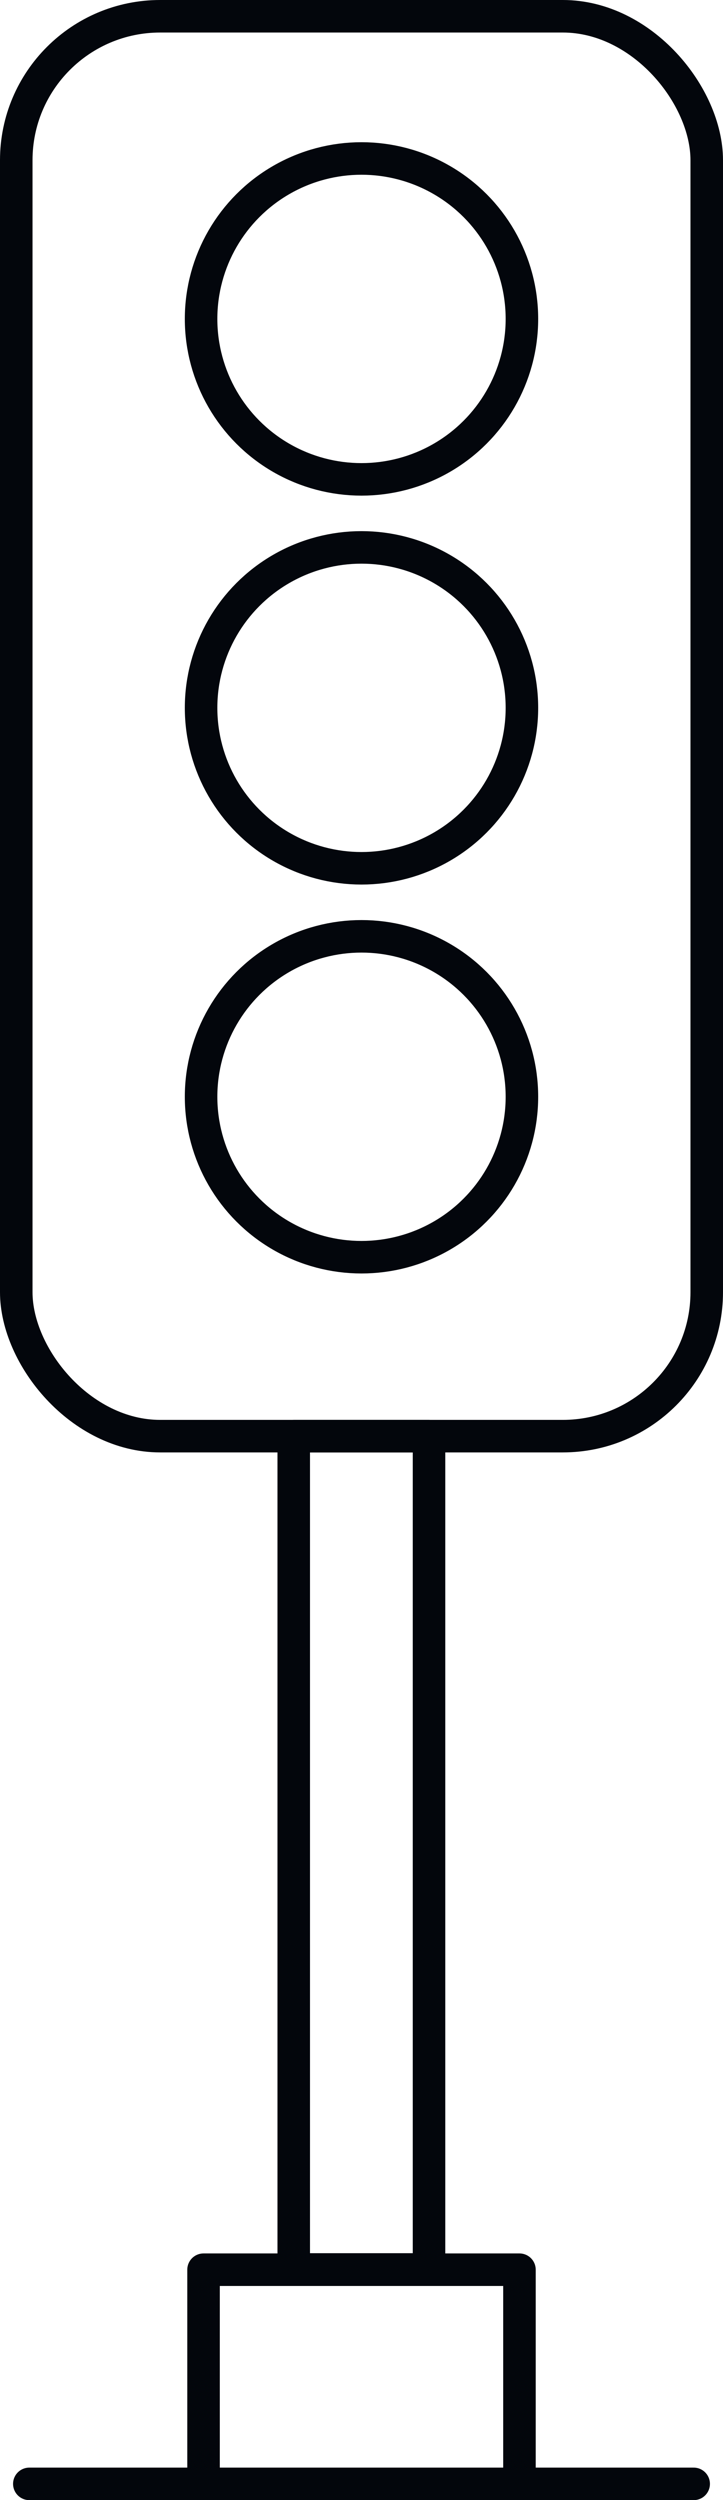
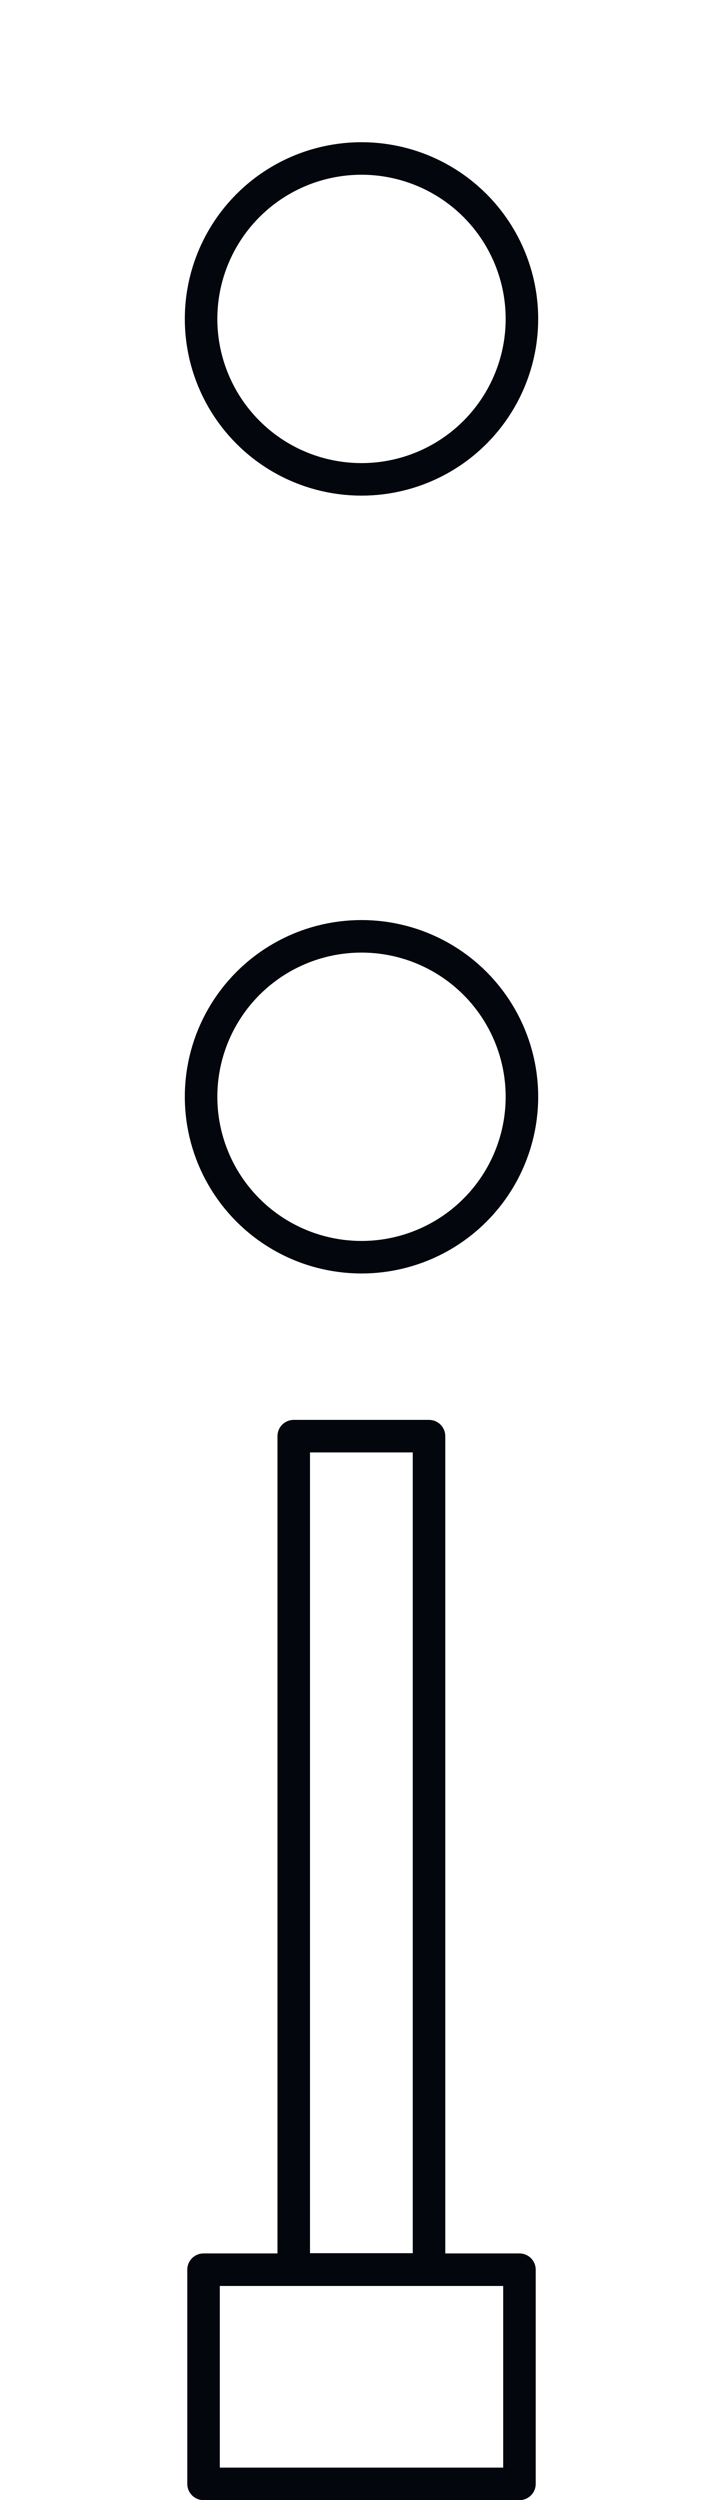
<svg xmlns="http://www.w3.org/2000/svg" id="Layer_2" viewBox="0 0 29.34 101.44">
  <defs>
    <style>.cls-1{fill:none;stroke:#03060c;stroke-linecap:round;stroke-linejoin:round;stroke-width:1.32px;}</style>
  </defs>
  <g id="Layer_1-2">
-     <rect class="cls-1" x=".66" y=".66" width="28.02" height="57.61" rx="5.84" ry="5.84" />
    <rect class="cls-1" x="11.92" y="58.27" width="5.49" height="33.81" />
    <rect class="cls-1" x="8.26" y="92.09" width="12.82" height="8.69" />
-     <line class="cls-1" x1="28.15" y1="100.78" x2="1.19" y2="100.78" />
    <circle class="cls-1" cx="14.67" cy="12.94" r="6.51" />
-     <circle class="cls-1" cx="14.67" cy="28.72" r="6.51" />
    <circle class="cls-1" cx="14.67" cy="44.5" r="6.51" />
  </g>
</svg>